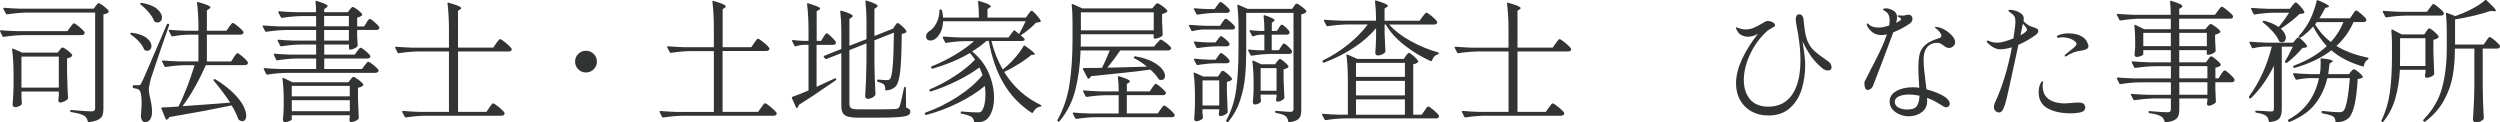
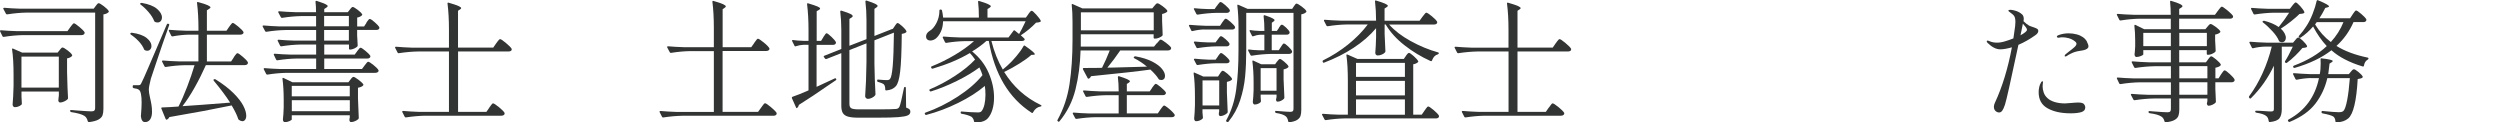
<svg xmlns="http://www.w3.org/2000/svg" id="_レイヤー_2" data-name="レイヤー 2" viewBox="0 0 471.88 23.11">
  <defs>
    <style>
      .cls-1 {
        fill: #323333;
      }
    </style>
  </defs>
  <g id="_レイヤー_1-2" data-name="レイヤー 1">
    <g>
      <path class="cls-1" d="M4.3,6.63c-1.07.02-2.26.12-3.58.33h-.08c-.07,0-.12-.04-.17-.12L.02,5.93s-.02-.05-.02-.1c0-.08.06-.12.18-.12.92.08,1.93.14,3.05.17h9.5l.52-.73c.07-.08.15-.2.26-.34.11-.14.2-.25.26-.31.07-.07.13-.1.2-.1.13,0,.47.23,1.01.68.54.45.87.79.99,1.02.02.08,0,.16-.02.23-.1.2-.3.3-.6.3H4.3ZM4.95,2.38c-1.07.02-2.26.12-3.58.33h-.07c-.07,0-.12-.04-.18-.12l-.48-.9s-.02-.05-.02-.1c0-.08.07-.12.2-.12.9.08,1.91.14,3.02.17h13.85l.38-.52c.05-.05.13-.15.24-.3.11-.15.21-.22.31-.22.15,0,.48.19.98.57.5.38.81.69.92.93.05.07.03.14-.05.22-.25.22-.57.35-.95.4v17.82c0,.5-.06.91-.17,1.23-.12.32-.38.58-.77.8s-.99.38-1.77.48h-.05c-.07,0-.13-.06-.2-.17-.1-.47-.32-.81-.65-1.02-.45-.28-1.27-.52-2.47-.7-.13-.03-.2-.1-.2-.2v-.02c0-.15.07-.21.2-.17.08.02.2.02.35.02s.33.02.55.05c1.6.12,2.57.18,2.92.18.25,0,.43-.05.54-.15.11-.1.16-.27.16-.5V2.38H4.95ZM4.05,18.08l.07,1.38c.02.08,0,.17-.02.25-.12.13-.3.25-.54.36s-.5.16-.76.16c-.12,0-.22-.05-.3-.15-.08-.1-.12-.22-.12-.35.08-.88.14-2.06.18-3.52v-2.03c0-1.97-.09-3.58-.28-4.85v-.05c0-.07.02-.11.05-.12.03-.02.08,0,.15.02l1.7.75h6.7l.38-.47c.03-.05.09-.12.16-.21.08-.09.14-.16.2-.21.06-.05.12-.07.19-.07.15,0,.46.17.92.52.47.35.76.64.88.88.05.07.03.14-.05.23-.22.22-.52.36-.9.42v2.6c.05,2.17.11,3.79.18,4.88,0,.1-.03.18-.1.25-.15.15-.36.29-.64.41-.27.12-.52.19-.74.19-.1,0-.18-.04-.24-.11-.06-.07-.1-.16-.11-.26,0-.1,0-.18.02-.25l.08-.75v-.7h-7.05v.83ZM4.05,10.68v5.85h7.05v-5.85h-7.05Z" />
      <path class="cls-1" d="M24.62,6.28c.07-.08.16-.12.27-.1,1.25.17,2.18.5,2.79.99s.91,1,.91,1.51c0,.27-.08.48-.23.65s-.34.25-.57.25c-.15,0-.29-.03-.43-.1-.07-.02-.12-.08-.17-.18-.2-.5-.53-1-1-1.5-.47-.5-.97-.92-1.5-1.27-.1-.08-.12-.17-.08-.25ZM25.27,16.08h.88c.15,0,.26-.03.33-.09.07-.06.15-.2.25-.41.23-.45.67-1.42,1.3-2.9.63-1.48,1.78-4.17,3.45-8.05.05-.13.13-.18.25-.15l.08.02c.13.05.17.13.12.25-.3.88-.73,2.1-1.28,3.65-.25.75-.65,1.92-1.19,3.51-.54,1.59-.87,2.58-.99,2.96-.25.97-.38,1.66-.38,2.08,0,.33.08.83.23,1.5.12.5.21.95.27,1.34.07.39.1.84.1,1.34,0,.6-.12,1.07-.35,1.41-.23.34-.56.51-.98.51s-.69-.37-.77-1.1c0-.1,0-.18.02-.25.08-.97.12-1.75.12-2.35,0-1.33-.16-2.12-.48-2.38-.13-.1-.27-.17-.41-.21-.14-.04-.34-.08-.59-.11-.13-.03-.2-.11-.2-.23v-.15c0-.13.07-.2.2-.2ZM26.5.63c.08-.08.18-.11.27-.08,1.28.22,2.24.59,2.86,1.12.62.53.94,1.08.94,1.62,0,.28-.08.51-.23.69-.15.18-.35.26-.6.26-.17,0-.32-.03-.48-.1-.07-.03-.12-.1-.17-.2-.2-.52-.54-1.06-1.02-1.62-.48-.57-.99-1.05-1.52-1.45-.12-.08-.13-.17-.05-.25ZM44.12,10.81c.05-.08.13-.2.24-.34.11-.14.2-.25.26-.32.07-.08.13-.11.2-.11.15,0,.49.23,1.01.68.53.45.85.8.96,1.05.02.08,0,.17-.03.25-.1.18-.29.27-.57.27h-7.33c-.62,1.4-1.32,2.8-2.1,4.19-.78,1.39-1.56,2.58-2.32,3.56,1.88-.12,4.88-.34,9-.67-.78-1.22-1.81-2.59-3.08-4.12-.1-.13-.09-.23.02-.27h.03c.1-.07.19-.07.27,0,1.37.85,2.48,1.7,3.35,2.56.87.86,1.49,1.65,1.88,2.39.38.73.57,1.37.57,1.9,0,.32-.07.57-.2.76-.13.19-.32.29-.55.29-.17,0-.37-.08-.6-.23-.07-.03-.12-.1-.17-.2-.2-.65-.61-1.5-1.23-2.55-3.27.68-7.19,1.42-11.77,2.2-.1.22-.25.38-.45.47l-.07.03c-.05,0-.11-.05-.18-.15l-.8-1.95-.02-.1c0-.08.06-.12.17-.12.95-.03,1.98-.09,3.08-.17.53-1.03,1.08-2.28,1.64-3.74.56-1.46,1.02-2.81,1.39-4.06h-1.95c-1.03.02-2.19.12-3.47.33h-.08c-.07,0-.12-.04-.17-.12l-.45-.88s-.02-.05-.02-.1c0-.08.06-.12.17-.12.92.08,1.93.14,3.05.17h3.65v-5.05h-1.8c-1.07.03-2.09.14-3.07.33h-.08c-.07,0-.12-.04-.17-.12l-.45-.9s-.02-.05-.02-.1c0-.08.06-.12.17-.12.92.08,1.93.14,3.05.17h2.38v-.35c0-1.82-.09-3.44-.27-4.88v-.05c0-.13.07-.18.22-.12.87.23,1.47.43,1.81.59.34.16.51.3.51.41,0,.08-.08.17-.23.25l-.45.3v3.85h3.7l.5-.73c.05-.07.12-.17.23-.31.1-.14.19-.25.26-.32.07-.08.15-.11.21-.11.13,0,.47.23,1.01.68.54.45.87.79.99,1.02l.02.1c0,.13-.07.24-.2.31-.13.07-.28.11-.45.11h-6.27v5.05h4.57l.5-.75Z" />
      <path class="cls-1" d="M69.15,4.28c.05-.07.12-.17.21-.3.09-.13.17-.23.24-.3s.13-.1.2-.1c.15,0,.46.2.92.61.47.41.76.73.88.96.02.08,0,.17-.02.25-.1.17-.28.25-.55.25h-3.62v1.05l.05.85c0,.23.02.57.05,1,0,.1-.02.18-.07.23-.12.13-.32.26-.6.39-.28.12-.53.19-.75.19h-.02c-.13,0-.2-.07-.2-.2v-.75h-4.67v1.9h5.75l.47-.65c.05-.05.12-.14.21-.27.09-.13.17-.23.24-.29.07-.06.13-.09.2-.09.13,0,.44.2.92.6s.78.71.9.92c.02.03.02.08.02.12,0,.12-.06.21-.17.29-.12.08-.26.11-.42.11h-8.12v1.98h7.12l.5-.67c.07-.08.15-.19.24-.31.09-.12.17-.22.24-.29.07-.07.13-.1.2-.1.15,0,.48.2.99.61s.82.73.94.96l.03.1c0,.13-.06.24-.19.31-.12.07-.28.11-.46.11h-16.75c-1.07.02-2.26.12-3.57.33h-.05c-.08,0-.15-.04-.2-.12l-.45-.88-.02-.1c0-.08.06-.12.17-.12.9.08,1.91.14,3.03.17h6.7v-1.98h-3.73c-1.07.02-2.26.12-3.57.33h-.08c-.07,0-.12-.04-.17-.12l-.43-.9s-.02-.05-.02-.1c0-.08.06-.12.18-.12.92.08,1.93.14,3.05.17h4.77v-1.9h-2.98c-1.07.02-2.26.12-3.57.33h-.08c-.07,0-.12-.04-.17-.12l-.45-.9s-.02-.05-.02-.1c0-.08.06-.12.17-.12.92.08,1.93.14,3.05.17h4.05v-2h-5.8c-1.07.02-2.26.12-3.58.33h-.07c-.07,0-.12-.04-.18-.12l-.45-.85s-.03-.05-.03-.1c0-.08.07-.12.2-.12.9.08,1.91.14,3.02.18h6.88v-1.95h-2.82c-1.07.02-2.26.12-3.58.33h-.08c-.07,0-.12-.04-.17-.12l-.48-.9s-.02-.05-.02-.1c0-.08.07-.12.2-.12.9.08,1.91.14,3.02.17h3.92c0-.77-.03-1.42-.1-1.95,0-.17.08-.22.25-.17.77.25,1.3.45,1.6.59.3.14.45.27.45.39,0,.07-.08.16-.23.27l-.42.27v.6h4.45l.38-.48s.09-.12.16-.21c.08-.09.14-.16.2-.21.06-.05.12-.08.19-.08.15,0,.45.18.91.52.46.35.75.63.86.85.05.1.02.18-.08.25-.2.18-.48.31-.85.38v1.68h1.3l.45-.68ZM55.08,22.53c0,.08-.15.19-.44.33-.29.13-.6.2-.91.2-.08,0-.16-.05-.23-.15-.07-.1-.1-.22-.1-.35.07-.6.12-1.36.15-2.27v-1.4c0-1.53-.08-2.88-.23-4.02v-.05c0-.07.02-.11.06-.12.04-.02.1,0,.16.03l1.67.8h10.55l.38-.5c.05-.07.13-.17.25-.31s.23-.21.33-.21c.15,0,.46.18.94.54s.78.65.91.86c.05.08.03.17-.05.25-.22.2-.53.33-.95.4v2c.05,1.63.1,2.86.15,3.68,0,.1-.03.18-.1.25-.13.13-.34.26-.61.38-.27.12-.52.17-.74.17-.18,0-.29-.12-.32-.38l.02-.25s.02-.06.05-.23v-.42h-10.95v.8ZM66.02,18.18v-1.97h-10.95v1.97h10.95ZM55.08,18.91v2.08h10.95v-2.08h-10.95ZM65.85,3.01h-4.67v1.95h4.67v-1.95ZM61.18,5.66v2h4.67v-2h-4.67Z" />
      <path class="cls-1" d="M92.35,20.31c.07-.08.15-.2.26-.35.11-.15.2-.26.26-.34.07-.07.13-.11.2-.11.15,0,.52.24,1.1.71.58.48.94.84,1.07,1.09.02.08,0,.17-.02.25-.1.18-.3.28-.6.28h-14.4c-1.07.02-2.26.12-3.58.32h-.07c-.07,0-.12-.04-.18-.12l-.45-.88s-.02-.05-.02-.1c0-.08.06-.12.17-.12.92.08,1.93.14,3.05.18h5.6v-11.4h-5.88c-1.07.02-2.26.12-3.57.32h-.08c-.07,0-.12-.04-.17-.12l-.45-.88s-.02-.05-.02-.1c0-.08.06-.12.17-.12.92.08,1.93.14,3.05.18h6.95v-3.43c0-1.82-.09-3.44-.27-4.88v-.05c0-.13.08-.17.23-.12.87.25,1.48.45,1.82.61.35.16.53.3.53.41,0,.07-.07.14-.2.23l-.4.27v6.95h6.65l.55-.8c.05-.07.13-.18.25-.34.12-.16.21-.27.29-.35.08-.07.15-.11.21-.11.15,0,.52.24,1.1.73s.94.85,1.08,1.1c.02.08,0,.17-.02.25-.1.17-.3.25-.6.25h-9.5v11.4h5.35l.55-.8Z" />
-       <path class="cls-1" d="M109.15,13.08c-.4-.4-.6-.88-.6-1.45s.2-1.05.6-1.45c.4-.4.88-.6,1.45-.6s1.05.2,1.46.6c.41.4.61.88.61,1.45s-.2,1.05-.61,1.45c-.41.4-.9.6-1.46.6s-1.05-.2-1.45-.6Z" />
      <path class="cls-1" d="M142.35,8.11c.07-.08.15-.2.26-.35.11-.15.2-.26.26-.34.07-.08.13-.11.2-.11.15,0,.51.24,1.09.71.58.47.93.84,1.06,1.09.02.03.02.07.02.12,0,.12-.06.21-.19.29-.12.07-.28.11-.46.11h-8.2v11.48h6.7l.58-.8c.07-.08.15-.2.26-.36.11-.16.2-.27.27-.35.08-.07.15-.11.21-.11.15,0,.52.24,1.1.73s.94.85,1.08,1.1c.02.08,0,.17-.02.25-.1.18-.29.28-.58.28h-17.2c-1.07.02-2.26.12-3.58.32h-.08c-.07,0-.12-.04-.17-.12l-.45-.88s-.02-.05-.02-.1c0-.08.06-.12.18-.12.92.08,1.93.14,3.05.18h7.02v-11.48h-4.5c-1.07.02-2.26.12-3.57.33h-.08c-.07,0-.12-.04-.17-.12l-.48-.9s-.02-.05-.02-.1c0-.08.07-.12.2-.12.9.08,1.91.14,3.02.17h5.6v-3.67c0-1.82-.09-3.44-.27-4.88v-.05c0-.13.08-.17.23-.12.87.25,1.47.45,1.8.61s.5.3.5.41c0,.08-.07.17-.2.25l-.4.28v7.17h5.4l.55-.77Z" />
      <path class="cls-1" d="M155.4,7.01c.07-.08.14-.19.23-.33.08-.13.15-.23.21-.3.06-.07.12-.1.19-.1.13,0,.43.22.89.66.46.44.75.78.86,1.01.02.08,0,.17-.02.25-.1.18-.28.27-.55.27h-3.08v7.92l3.45-1.6s.04-.02.07-.02c.08,0,.14.04.18.12.05.12.02.21-.08.27l-1.45.98c-1.83,1.28-3.67,2.5-5.5,3.65-.05.22-.14.39-.28.53-.05.07-.1.1-.15.09-.05,0-.09-.05-.12-.14l-.77-1.73s-.02-.05-.02-.1c0-.1.05-.16.15-.18.75-.25,1.75-.65,3-1.2v-8.6h-.98c-.45.02-.92.11-1.42.27-.12.05-.2.02-.25-.1l-.43-.85-.02-.1c0-.12.07-.16.2-.12.42.07,1.05.12,1.9.15h1v-2.02c0-1.82-.09-3.44-.27-4.88v-.05c0-.13.07-.17.23-.12.83.25,1.41.45,1.74.59.33.14.49.27.49.39,0,.08-.07.17-.22.25l-.43.25v5.6h.83l.45-.73ZM168.88,4.93s.09-.13.16-.24.14-.19.2-.25.12-.09.19-.09c.13,0,.41.19.84.57.42.38.7.7.81.95.05.07.03.14-.05.23-.18.15-.46.25-.82.3-.03,3.3-.13,5.67-.3,7.1-.17,1.43-.44,2.36-.82,2.77-.4.47-1,.73-1.8.8-.13,0-.2-.07-.2-.2,0-.45-.09-.77-.27-.95-.17-.15-.53-.3-1.08-.45-.12-.02-.17-.08-.17-.2v-.07c0-.15.07-.21.2-.18.73.07,1.27.1,1.6.1.17,0,.3-.02.39-.05.09-.03.17-.09.24-.18.22-.27.38-1.07.5-2.4.12-1.33.19-3.44.23-6.33l-3.68,1.45v4.42c.03,2.07.1,3.98.2,5.75,0,.07-.02.14-.08.23-.13.17-.33.32-.59.45s-.51.2-.76.2c-.13,0-.25-.05-.36-.15s-.16-.22-.16-.35c.07-.97.12-1.92.16-2.88.04-.95.07-2.15.09-3.6v-3.5l-3.22,1.27v10.17c0,.4.11.67.34.81.23.14.7.21,1.44.21h3.57c1.75,0,2.88-.02,3.4-.07.18-.02.32-.05.41-.11.09-.06.18-.15.26-.26.18-.38.48-1.59.88-3.62.02-.12.08-.18.2-.18.1,0,.15.07.15.2l.05,3.7c.32.12.53.23.64.34.11.11.16.25.16.44,0,.32-.16.55-.49.7-.32.15-.92.26-1.77.33-.86.07-2.17.1-3.94.1h-3.65c-.82,0-1.45-.07-1.91-.2-.46-.13-.78-.36-.98-.67-.19-.32-.29-.77-.29-1.38v-9.93l-2.8,1.1s-.04.02-.08.02c-.07,0-.13-.03-.2-.1l-.2-.28c-.08-.12-.06-.2.08-.25l3.2-1.27v-3.6c0-1.23-.07-2.38-.2-3.45,0-.17.08-.23.25-.18.8.25,1.35.45,1.65.6s.45.29.45.43c0,.08-.07.17-.2.25l-.42.27v5.07l3.22-1.25v-3.62c0-1.22-.07-2.38-.2-3.47,0-.17.08-.23.25-.18.77.25,1.3.45,1.6.6.3.15.45.28.45.4,0,.1-.07.19-.2.27l-.4.28v5.12l3.25-1.28.23-.07.38-.55Z" />
      <path class="cls-1" d="M194.1,2.66c.07-.08.16-.21.29-.38.12-.17.24-.25.34-.25.13,0,.42.24.86.73s.72.86.84,1.12c.05.1.02.18-.08.25-.13.07-.4.12-.8.15-.33.37-.77.77-1.31,1.23-.54.45-1.06.83-1.56,1.15l.65.6c.08.08.11.17.07.25-.08.15-.27.23-.57.23h-5.7c.52,2.03,1.23,3.82,2.15,5.38l.8-.68c.62-.55,1.21-1.16,1.77-1.84.57-.67,1.02-1.31,1.35-1.91.08-.12.17-.13.27-.05,1.23.85,1.85,1.38,1.85,1.58,0,.08-.08.12-.23.12l-.42.02c-.58.52-1.34,1.07-2.28,1.65-.93.58-1.88,1.11-2.85,1.58,1.72,2.77,4.02,4.84,6.9,6.22.1.05.15.1.15.15,0,.07-.07.12-.2.15-.6.1-1.07.47-1.4,1.1-.08.13-.17.16-.27.07-4.3-2.77-6.99-7.28-8.08-13.55h-.45c-.77.7-1.67,1.36-2.7,1.98,1.4,1.13,2.44,2.48,3.12,4.05.68,1.57,1.02,3.12,1.02,4.65,0,.83-.1,1.58-.3,2.25s-.47,1.19-.8,1.58c-.45.58-1.27.88-2.45.88-.12,0-.19-.07-.23-.2-.05-.37-.21-.66-.48-.88-.17-.1-.42-.2-.76-.31-.34-.11-.71-.2-1.11-.26-.12-.02-.17-.08-.17-.2v-.08s.02-.09.05-.12c.03-.03.08-.04.15-.02.55.05,1.11.09,1.67.12.57.03,1.03.05,1.4.05.33,0,.56-.08.68-.25.23-.28.41-.7.54-1.24.12-.54.19-1.15.19-1.84,0-.63-.04-1.19-.12-1.67-1.38,1.17-3.06,2.24-5.04,3.21-1.98.98-3.98,1.73-6.01,2.26h-.05c-.08,0-.15-.04-.2-.12l-.02-.05s-.02-.05-.02-.1c0-.08.05-.14.15-.17,2.08-.73,4.11-1.74,6.07-3.01s3.53-2.63,4.68-4.06c-.15-.47-.34-.95-.58-1.45-1.18.88-2.6,1.73-4.26,2.55-1.66.82-3.29,1.48-4.89,1.98h-.08c-.07,0-.12-.04-.17-.12l-.02-.05c-.05-.12-.02-.2.1-.25,1.57-.65,3.13-1.49,4.7-2.51,1.57-1.02,2.83-2.05,3.8-3.09-.4-.57-.73-.98-.98-1.23-1.97,1.17-4.31,2.15-7.02,2.95h-.08c-.07,0-.12-.04-.17-.12l-.03-.07c-.05-.12-.02-.2.1-.25,1.5-.6,2.95-1.32,4.35-2.15s2.61-1.7,3.62-2.6h-1.88c-.98.02-2.09.12-3.33.32h-.07c-.07,0-.12-.04-.18-.12l-.42-.85s-.02-.05-.02-.1c0-.08.06-.12.17-.12.92.08,1.93.14,3.05.17h9.2l.93-1.25c.07-.12.16-.13.27-.05l.8.65c.27-.45.68-1.25,1.23-2.4h-15.58c-.02.75-.16,1.4-.42,1.96-.27.56-.58.99-.95,1.29-.33.25-.67.38-1.02.38s-.6-.13-.75-.4c-.05-.13-.07-.26-.07-.38,0-.2.06-.39.17-.56.12-.18.27-.33.48-.46.5-.28.94-.79,1.31-1.51s.56-1.5.56-2.34c0-.13.07-.2.2-.2h.05c.13,0,.21.06.23.17.08.3.16.75.22,1.35h6.75c0-1.12-.05-2.1-.15-2.95v-.05c0-.13.08-.17.23-.12,1.45.43,2.17.76,2.17.98,0,.08-.07.17-.2.25l-.43.27v1.62h7.25l.45-.62Z" />
      <path class="cls-1" d="M218.38,8.16c.07-.07.15-.16.25-.29.1-.12.18-.22.25-.29.07-.07.13-.1.2-.1.15,0,.49.2,1.01.6.53.4.85.71.96.92.02.08,0,.17-.03.25-.1.18-.29.27-.57.27h-9c-.77,1.13-1.58,2.22-2.43,3.25l1.2-.02c.42-.02,1.14-.04,2.16-.06s2.4-.06,4.11-.11c-.73-.62-1.52-1.14-2.38-1.58-.13-.08-.16-.17-.07-.25.07-.1.16-.14.27-.12,1.3.23,2.37.57,3.21,1.01s1.45.9,1.82,1.38c.38.47.56.91.56,1.31,0,.23-.06.42-.19.56s-.29.21-.51.21c-.05,0-.16-.02-.33-.05-.08-.02-.15-.07-.2-.17-.3-.5-.81-1.08-1.53-1.75-1.95.28-5.68.7-11.2,1.25-.1.22-.23.37-.4.45-.02.02-.05.02-.1.02-.07,0-.12-.04-.15-.12l-.88-1.65-.02-.1c0-.1.06-.15.17-.15,1.37,0,2.52,0,3.45-.03.52-1.02,1-2.11,1.45-3.27h-5.5c-.08,2.65-.4,5.1-.96,7.35-.56,2.25-1.56,4.25-3.01,6-.08.12-.17.13-.27.05l-.05-.05c-.1-.07-.12-.16-.05-.27,1.13-2.05,1.89-4.31,2.26-6.77s.56-5.24.56-8.33v-3.38c0-1.22-.05-2.28-.15-3.2v-.05c0-.07.02-.11.05-.12.03-.02.08,0,.15.02l1.8.8h13.2l.4-.48c.05-.07.13-.16.25-.29s.22-.19.33-.19c.15,0,.46.17.94.52.47.35.78.63.91.85.05.08.03.17-.05.25-.22.18-.53.32-.92.4v1.38l.05,1.12c0,.33.02.78.05,1.35.02.08,0,.17-.05.25-.13.13-.34.26-.62.38-.28.12-.54.17-.78.17h-.05c-.13,0-.2-.07-.2-.2v-.62h-13.75v2.32h13.83l.53-.65ZM217.48,16.53c.07-.08.14-.19.24-.31s.17-.22.24-.29c.07-.07.13-.1.2-.1.13,0,.46.21.96.64.51.43.82.75.94.99.02.08,0,.17-.03.25-.1.17-.29.25-.57.25h-6.77v3.45h5.85l.5-.75c.05-.07.12-.17.23-.31.1-.14.19-.25.26-.32.07-.08.15-.11.21-.11.1,0,.32.13.65.39.33.26.64.53.92.82.28.29.43.5.43.61-.02.25-.22.38-.62.38h-14.35c-1.07.02-2.26.12-3.57.32h-.05c-.08,0-.15-.04-.2-.12l-.45-.85-.02-.1c0-.08.06-.12.17-.12.9.08,1.91.14,3.02.17h5.48v-3.45h-2.42c-1.07.02-2.26.12-3.58.32h-.07c-.07,0-.12-.04-.18-.12l-.45-.88s-.03-.05-.03-.1c0-.08.06-.12.18-.12.92.08,1.93.14,3.05.18h3.5c0-.98-.05-1.88-.15-2.68,0-.17.08-.22.25-.17,1.35.42,2.02.73,2.02.95,0,.08-.07.17-.2.25l-.38.25v1.4h4.32l.48-.7ZM217.77,5.73v-3.4h-13.75v3.4h13.75Z" />
      <path class="cls-1" d="M227.28,5.56c-.72.02-1.44.12-2.17.3-.13.03-.22,0-.25-.1l-.42-.85s-.03-.05-.03-.1c0-.08.06-.12.17-.12.92.08,1.93.14,3.05.18h2.65l.45-.68c.07-.08.13-.17.2-.27.07-.1.14-.19.21-.27.08-.08.15-.12.21-.12.15,0,.45.2.91.6.46.4.75.72.86.95.02.08,0,.16-.03.23-.08.18-.27.27-.55.27h-5.28ZM230.25,13.91s.09-.13.16-.24.14-.19.2-.24c.06-.05.12-.07.19-.07.15,0,.45.19.89.56.44.38.72.68.84.91.05.08.03.17-.05.25-.23.18-.53.31-.9.38v1.97c.05,1.6.1,2.83.15,3.68,0,.08-.03.16-.08.23-.15.15-.35.28-.61.4-.26.12-.49.17-.69.17-.17,0-.27-.12-.3-.38l.02-.25s.02-.06.05-.23v-.42h-3.15v.58l.08.9c.02.08,0,.17-.03.25-.12.13-.29.25-.52.36-.23.11-.48.16-.75.16-.1,0-.18-.05-.25-.15-.07-.1-.1-.22-.1-.35.07-.68.12-1.53.15-2.55v-1.55c0-1.77-.08-3.24-.25-4.42v-.05c0-.07.02-.11.05-.12.03-.02.08,0,.15.03l1.6.72h2.8l.35-.52ZM229.73,1.06c.05-.07.12-.16.21-.29.09-.12.17-.22.24-.29.07-.07.13-.1.2-.1.15,0,.45.2.9.59.45.39.73.7.85.94.02.08,0,.17-.03.25-.1.18-.29.27-.58.27h-1.97c-1.03.02-2.19.12-3.48.33h-.07c-.07,0-.12-.04-.18-.12l-.45-.88-.03-.1c0-.1.07-.13.2-.1.8.08,1.62.13,2.45.15h1.27l.45-.65ZM229.88,7.43s.09-.13.17-.25c.08-.12.16-.2.22-.26.07-.06.13-.09.2-.09.13,0,.41.18.83.54.42.36.67.65.77.86.02.08,0,.17-.02.25-.1.18-.28.27-.55.27h-1.95c-1.03.02-2.19.12-3.48.33h-.07c-.07,0-.12-.04-.18-.12l-.45-.9-.03-.1c0-.08.07-.12.2-.12.75.08,1.6.14,2.55.17h1.35l.43-.58ZM229.88,10.63c.05-.07.12-.16.2-.27.08-.12.15-.2.21-.26.06-.06.12-.09.19-.09.13,0,.41.18.83.55.42.37.67.66.77.88.02.08,0,.17-.02.25-.1.17-.28.25-.55.25h-1.95c-1.03.02-2.19.12-3.48.33h-.07c-.07,0-.12-.04-.18-.12l-.45-.85s-.03-.05-.03-.1c0-.08.07-.12.2-.12.75.08,1.6.14,2.55.18h1.35l.43-.6ZM226.98,15.18v4.73h3.15v-4.73h-3.15ZM235.23,9.43c0,1.85-.07,3.52-.21,5.01-.14,1.49-.45,2.99-.94,4.49s-1.22,2.84-2.2,4.03c-.08.12-.18.13-.28.05l-.08-.05c-.1-.07-.12-.16-.05-.28.95-1.72,1.57-3.63,1.86-5.75.29-2.12.44-4.61.44-7.47v-4.28c0-1.58-.08-2.96-.22-4.12v-.05c0-.07.02-.11.05-.12s.08,0,.15.02l1.75.77h8.4l.33-.5s.08-.12.15-.21c.07-.09.12-.16.17-.21s.11-.08.17-.08c.15,0,.47.18.95.53.48.35.78.64.9.88.05.07.03.14-.05.22-.18.18-.48.32-.9.4v18.02c0,.48-.05.87-.15,1.16-.1.29-.31.54-.64.75-.33.21-.81.35-1.46.44h-.05c-.08,0-.14-.06-.17-.18-.08-.47-.24-.78-.47-.95-.3-.27-.9-.48-1.8-.62-.13-.03-.2-.1-.2-.2v-.02c0-.15.07-.21.2-.18,1.4.12,2.29.18,2.67.18.22,0,.37-.04.46-.12s.14-.23.14-.43V2.43h-8.92v7ZM241.38,5.26c.05-.07.11-.16.19-.27.07-.12.14-.2.2-.25.06-.05.12-.08.19-.08.13,0,.39.18.76.52.38.35.6.63.69.85.02.08,0,.17-.02.25-.1.18-.28.27-.55.27h-2.8v2.93h1.33l.4-.62c.05-.07.11-.16.19-.29.07-.12.14-.22.2-.27.06-.06.12-.09.19-.09.13,0,.4.18.79.55.39.37.64.67.74.9.02.08,0,.17-.03.25-.1.18-.29.27-.57.27h-3.43c-1.07.02-2.26.12-3.57.33h-.08c-.07,0-.12-.04-.17-.12l-.43-.83s-.02-.07-.02-.12c0-.08.06-.12.17-.1.42.07,1.05.12,1.9.15h1v-2.93h-.85c-.38.02-.79.11-1.22.28-.02.02-.05.02-.1.02-.08,0-.14-.04-.17-.12l-.42-.83-.03-.1c0-.12.07-.16.2-.12.38.07.95.12,1.7.15h.9c0-1.03-.05-1.96-.15-2.78,0-.17.08-.22.25-.17.68.23,1.16.42,1.42.56s.4.26.4.36c0,.07-.06.14-.17.23l-.35.25v1.55h.95l.4-.58ZM241.05,11.63s.09-.12.16-.21c.08-.09.14-.16.2-.21.06-.05.12-.08.19-.08.13,0,.4.17.81.52s.67.63.79.85c.03.07,0,.14-.07.23-.2.17-.48.29-.85.38v1.85c.05,1.52.1,2.67.15,3.45,0,.07-.03.14-.08.23-.12.13-.3.26-.54.38-.24.12-.46.17-.66.17-.17,0-.27-.12-.3-.38,0-.03.02-.12.05-.25l.05-.25v-.45h-3v.48c.03.43.05.66.05.67v.1c0,.13-.12.27-.38.41s-.52.21-.8.21c-.1,0-.18-.05-.25-.15-.07-.1-.1-.22-.1-.35.07-.6.12-1.35.15-2.25v-1.4c0-1.5-.08-2.83-.23-3.98v-.05c0-.07.02-.11.06-.12.04-.02.1,0,.16.03l1.45.67h2.62l.35-.5ZM240.95,17.13v-4.27h-3v4.27h3Z" />
      <path class="cls-1" d="M265.35,10.56c.05-.07.14-.18.26-.34.12-.16.24-.24.34-.24.13,0,.43.2.88.6.45.4.73.72.85.95.05.1.02.18-.08.25-.27.2-.55.32-.85.35v9.52h1.6l.53-.77c.05-.08.13-.2.24-.34s.2-.25.26-.33c.07-.07.13-.11.2-.11.15,0,.5.23,1.04.69.54.46.87.81.99,1.06.02.08,0,.17-.03.25-.1.17-.29.25-.57.25h-17.18c-1.07.02-2.26.12-3.57.32h-.08c-.07,0-.12-.04-.17-.12l-.45-.85s-.03-.05-.03-.1c0-.08.07-.12.2-.12.9.08,1.91.14,3.03.17h1.65v-6.35c0-1.97-.09-3.58-.27-4.85v-.05c0-.12.07-.15.2-.1l1.9.83h8.73l.4-.58ZM268.5,3.16c.08-.1.17-.21.25-.32.08-.12.17-.22.25-.31.08-.09.16-.14.22-.14.15,0,.5.23,1.04.67.54.45.88.8,1.01,1.05.02.08,0,.17-.02.25-.1.18-.3.27-.6.27h-8.45c1,1.13,2.35,2.17,4.05,3.11,1.7.94,3.42,1.65,5.17,2.14.12.02.17.08.17.17-.02.08-.08.15-.17.2-.52.13-.89.52-1.12,1.15-.05.13-.14.18-.28.12-1.77-.8-3.41-1.79-4.92-2.98-1.52-1.18-2.7-2.49-3.55-3.92h-.2v1.77c.05,1.43.1,2.52.15,3.27,0,.1-.03.18-.08.23-.12.15-.31.28-.58.4-.27.12-.53.18-.8.18-.13,0-.24-.05-.33-.15-.08-.1-.12-.22-.12-.35.07-.78.12-1.76.15-2.93v-1.72c-1.15,1.37-2.56,2.6-4.24,3.7-1.67,1.1-3.53,2.03-5.56,2.8-.12.05-.2.02-.25-.1l-.02-.05s-.03-.05-.03-.1c0-.07.03-.12.1-.18,1.7-.83,3.28-1.84,4.74-3.01,1.46-1.18,2.69-2.43,3.69-3.76h-3.98c-1.07.02-2.26.12-3.57.33h-.08c-.07,0-.12-.04-.17-.12l-.45-.88s-.03-.05-.03-.1c0-.08.06-.12.17-.12.92.08,1.93.14,3.05.17h6.63c0-1.3-.07-2.51-.2-3.62v-.05c0-.13.08-.18.22-.12,1.47.43,2.2.76,2.2.98,0,.08-.07.17-.2.25l-.42.27v2.3h6.62l.53-.75ZM265.18,14.51v-2.65h-9.23v2.65h9.23ZM255.95,18.01h9.23v-2.75h-9.23v2.75ZM265.18,18.76h-9.23v2.9h9.23v-2.9Z" />
      <path class="cls-1" d="M292.35,20.31c.07-.08.15-.2.26-.35.11-.15.2-.26.26-.34.07-.07.13-.11.2-.11.15,0,.52.24,1.1.71.58.48.94.84,1.08,1.09.02.08,0,.17-.03.25-.1.18-.3.28-.6.28h-14.4c-1.07.02-2.26.12-3.58.32h-.08c-.07,0-.12-.04-.17-.12l-.45-.88s-.02-.05-.02-.1c0-.08.06-.12.17-.12.92.08,1.93.14,3.05.18h5.6v-11.4h-5.88c-1.07.02-2.26.12-3.58.32h-.08c-.07,0-.12-.04-.17-.12l-.45-.88s-.03-.05-.03-.1c0-.08.06-.12.18-.12.92.08,1.93.14,3.05.18h6.95v-3.43c0-1.82-.09-3.44-.28-4.88v-.05c0-.13.08-.17.22-.12.87.25,1.48.45,1.83.61.35.16.53.3.53.41,0,.07-.07.14-.2.23l-.4.27v6.95h6.65l.55-.8c.05-.07.13-.18.25-.34.12-.16.21-.27.29-.35.07-.07.15-.11.21-.11.15,0,.52.24,1.1.73.58.48.94.85,1.07,1.1.02.08,0,.17-.02.25-.1.17-.3.25-.6.25h-9.5v11.4h5.35l.55-.8Z" />
-       <path class="cls-1" d="M345.73,12.58c0,.48-.23.72-.7.72-.37,0-.72-.13-1.05-.4-.8-.67-1.47-1.37-2.01-2.1-.54-.73-1.12-1.72-1.74-2.97l.1.65c.15.92.25,1.65.31,2.2.06.55.09,1.1.09,1.65,0,1.55-.21,3.04-.64,4.46-.42,1.42-1.16,2.62-2.2,3.57-1.04.96-2.42,1.44-4.14,1.44-1.18,0-2.24-.26-3.16-.77-.92-.52-1.64-1.23-2.15-2.15-.51-.92-.76-1.97-.76-3.15,0-1.42.38-2.93,1.12-4.55.75-1.62,1.76-3.22,3.02-4.8-.63.37-1.28.55-1.95.55-.42,0-.86-.13-1.33-.4-.22-.12-.42-.34-.61-.66-.19-.32-.29-.55-.29-.69,0-.03.02-.05.05-.05s.07.01.1.04c.03.02.08.05.15.06s.25.07.55.17c.3.1.62.15.97.15.58,0,1.12-.11,1.61-.32.49-.22,1.03-.5,1.61-.85.45-.28.74-.42.88-.42.45,0,.81.09,1.09.27.28.18.41.37.41.55,0,.08-.06.17-.19.25-.12.08-.26.17-.41.25-.4.22-.69.4-.88.55-1.37,1.23-2.45,2.7-3.24,4.4-.79,1.7-1.19,3.32-1.19,4.85s.39,2.72,1.16,3.65c.78.93,1.93,1.4,3.46,1.4,1.98,0,3.49-.77,4.52-2.3s1.55-3.69,1.55-6.48c0-1.48-.15-3.12-.45-4.93l-.23-1.25c-.15-.83-.22-1.32-.22-1.47,0-.28.05-.52.16-.71.11-.19.26-.29.46-.29.27,0,.47.08.6.25.13.17.22.36.25.59s.08.62.12,1.19c.13,1.32.35,2.34.66,3.06.31.73.73,1.33,1.26,1.81.53.48,1.42,1.16,2.67,2.02.37.27.55.58.55.95Z" />
-       <path class="cls-1" d="M357.35,6.13c-.62,1.68-1.3,3.5-2.04,5.46-.74,1.96-1.35,3.52-1.81,4.69-.08.2-.22.37-.41.5-.19.13-.38.2-.56.2-.22,0-.38-.12-.47-.35-.1-.23-.15-.52-.15-.88,0-.18.01-.31.04-.38.02-.07.08-.17.16-.3.18-.33.34-.63.47-.9.3-.65.67-1.37,1.1-2.15.58-1.13,1.07-2.12,1.46-2.96.39-.84.73-1.7,1.01-2.56-.38.08-.7.12-.95.12-.7,0-1.27-.16-1.7-.48-.43-.32-.76-.67-.98-1.07-.12-.18-.17-.35-.17-.5,0-.1.04-.15.12-.15.07,0,.18.08.35.25.37.35.97.53,1.8.53.5,0,1.15-.12,1.95-.38.07-.28.1-.61.1-.98,0-.53-.11-.96-.33-1.27-.13-.2-.32-.36-.56-.49-.24-.12-.36-.21-.36-.26,0-.07.05-.12.16-.18.11-.05.24-.07.39-.07.23,0,.47.04.7.12.5.17.86.38,1.08.62.22.25.32.57.32.95,0,.33-.06.68-.17,1.05l.45-.23c.13-.08.25-.16.35-.24.1-.07.15-.15.15-.21s-.08-.16-.22-.27c-.07-.05-.16-.11-.29-.17s-.19-.12-.19-.18c0-.07.08-.1.23-.1l.9.03c.12,0,.26-.03.44-.08s.34-.08.49-.08c.23,0,.42.07.56.21s.21.32.21.54c0,.17-.04.33-.12.5-.08.17-.2.3-.35.4-1.02.7-2.07,1.26-3.15,1.67ZM363.79,8.88c-.47.52-.71,1.29-.71,2.33,0,.95.12,2.31.35,4.07.1.7.17,1.23.2,1.58.82.22,1.58.48,2.29.79.71.31,1.23.62,1.56.94.37.37.55.7.55,1,0,.18-.06.34-.19.47-.12.13-.28.2-.46.2-.15,0-.32-.05-.51-.15-.19-.1-.45-.26-.79-.48-.77-.5-1.55-.88-2.35-1.15.02.13.03.34.03.62,0,.88-.35,1.58-1.04,2.09s-1.5.76-2.44.76c-.57,0-1.13-.11-1.69-.34-.56-.22-1.02-.55-1.38-.96-.36-.42-.54-.91-.54-1.48,0-.85.42-1.51,1.27-1.99.85-.48,1.89-.71,3.12-.71.4,0,.8.03,1.2.1-.12-1.83-.17-3.06-.17-3.68,0-1.15.09-2.06.26-2.73.17-.67.54-1.24,1.09-1.71.55-.48,1.39-.89,2.53-1.24.32-.08.47-.24.47-.48,0-.2-.12-.44-.36-.73-.24-.28-.49-.52-.74-.7-.1-.08-.15-.14-.15-.18s.06-.05.18-.05c.13,0,.32.03.57.09.25.06.47.13.65.21.57.25,1.12.63,1.65,1.14.53.51.8.99.8,1.44,0,.3-.12.56-.35.77-.23.22-.5.33-.8.33-.18,0-.35-.04-.5-.11s-.33-.2-.55-.36c-.23-.17-.44-.29-.61-.38s-.38-.12-.61-.12c-.75,0-1.36.26-1.84.77ZM361.83,19.97c.3-.46.46-1.1.48-1.91-.7-.15-1.37-.22-2-.22-.75,0-1.38.12-1.9.35-.52.23-.77.58-.77,1.03s.23.82.69,1.07c.46.25,1,.38,1.61.38.97,0,1.6-.23,1.9-.69Z" />
      <path class="cls-1" d="M384.54,5.46c.12.08.19.22.19.4,0,.25-.17.51-.53.77-1.05.75-2.12,1.36-3.22,1.83-1.42,6.68-2.26,10.44-2.53,11.27-.18.55-.36.94-.52,1.16-.17.22-.36.34-.58.34-.27,0-.5-.1-.7-.29s-.3-.45-.3-.79c0-.25.07-.51.2-.77,1.38-2.97,2.45-6.45,3.2-10.45-.87.25-1.6.38-2.2.38-.77,0-1.56-.4-2.38-1.2-.12-.12-.17-.22-.17-.3,0-.1.05-.15.15-.15.08,0,.21.04.38.12.43.18.9.27,1.4.27.47,0,.97-.08,1.52-.25.47-.13.99-.32,1.58-.55.1-.6.21-1.37.33-2.3.03-.27.05-.53.05-.78,0-.52-.07-.89-.21-1.11-.14-.23-.45-.5-.91-.81-.13-.08-.2-.17-.2-.25,0-.1.11-.15.33-.15.18,0,.42.03.71.1.29.07.55.15.76.25.37.18.64.37.82.55.18.18.28.47.28.85,0,.07-.02.2-.05.4.37.37.72.64,1.05.83.17.08.48.2.95.35.28.1.49.19.61.28ZM382.6,5.63c0-.13-.06-.28-.19-.45-.12-.17-.32-.41-.59-.72l-.25,1.25-.2.95c.82-.45,1.22-.79,1.22-1.02ZM393.43,19.76c.12.15.17.33.17.52,0,.43-.25.73-.74.88-.49.15-1.16.23-2.01.23-1.77,0-3.22-.31-4.35-.94-1.13-.62-1.7-1.64-1.7-3.04,0-.32.03-.61.09-.88.06-.27.11-.45.16-.55.07-.17.14-.32.22-.45.08-.13.17-.2.25-.2.07,0,.1.06.1.17l-.05.45c-.02.12-.02.25-.02.4,0,.33.07.7.2,1.1.13.4.38.77.75,1.1.3.28.74.52,1.31.7.57.18,1.24.27,1.99.27.18,0,.62-.03,1.33-.1.23-.02.45-.03.65-.05s.37-.02.5-.02c.62,0,1,.13,1.15.4ZM393.91,7.88c.19.35.29.64.29.88,0,.33-.32.58-.97.73-.3.07-.53.11-.7.12-.25.03-.55.1-.9.2-.25.08-.53.2-.83.35s-.53.28-.67.4c-.12.07-.22.1-.3.1s-.12-.03-.12-.1c0-.08.04-.17.12-.27.08-.08.31-.27.68-.55.43-.32.78-.6,1.04-.84.26-.24.39-.45.39-.64,0-.17-.12-.33-.35-.5-.35-.27-.73-.45-1.15-.56-.42-.11-.79-.16-1.12-.16-.2,0-.37.01-.5.04-.13.02-.21.04-.23.04-.23,0-.35-.07-.35-.2,0-.12.11-.22.33-.3.6-.22,1.22-.33,1.88-.33.55,0,1.06.07,1.54.2.48.13.86.31,1.16.52.33.23.6.52.79.88Z" />
      <path class="cls-1" d="M416.8,11.18c.05-.07.11-.15.19-.25.08-.1.14-.17.2-.22.06-.05.12-.08.19-.08.13,0,.43.19.9.58s.76.69.88.92c.05.08.03.17-.05.25-.22.2-.53.33-.95.4v2h.6l.47-.75c.07-.08.15-.2.24-.34s.17-.25.24-.31c.07-.07.13-.1.2-.1.15,0,.47.23.96.68.49.45.8.8.91,1.05.02.08,0,.17-.02.25-.1.18-.29.27-.58.27h-3.03v1.3l.05,1.05c0,.27.02.68.05,1.25.02.07,0,.14-.05.23-.13.15-.33.29-.6.41s-.51.19-.72.19c-.15,0-.26-.12-.33-.38,0-.03.02-.12.05-.25,0-.02.02-.11.05-.28v-.47h-5.3v2.1c0,.48-.06.88-.17,1.19-.12.31-.36.57-.74.78-.38.21-.93.35-1.66.44h-.05c-.08,0-.14-.06-.17-.18-.12-.45-.33-.76-.62-.92-.42-.28-1.15-.49-2.2-.62-.13-.03-.2-.11-.2-.23,0-.15.07-.21.2-.17l.62.05c1.48.12,2.4.17,2.75.17.25,0,.42-.05.51-.14.09-.09.14-.25.14-.46v-2h-3.25c-1.07.02-2.26.12-3.58.32h-.08c-.07,0-.12-.04-.17-.12l-.45-.85s-.03-.05-.03-.1c0-.08.07-.12.2-.12.9.08,1.91.14,3.03.17h4.33v-2.35h-5.93c-1.07.02-2.26.12-3.57.33h-.08c-.07,0-.12-.04-.17-.12l-.43-.9s-.02-.05-.02-.1c0-.08.06-.12.17-.12.92.08,1.93.14,3.05.17h6.98v-2.3h-3.1c-1.07.02-2.26.12-3.58.32h-.07c-.07,0-.12-.04-.18-.12l-.45-.9s-.03-.05-.03-.1c0-.08.06-.12.17-.12.92.08,1.93.14,3.05.18h4.18v-2.3h-5.2v.8c0,.08-.15.19-.44.31-.29.12-.58.19-.86.19-.1,0-.18-.05-.25-.15-.07-.1-.1-.22-.1-.35.03-.2.08-.7.12-1.5v-1.02c0-1.08-.05-2.03-.15-2.85v-.05c0-.07.02-.11.06-.14.04-.02.1-.02.16.01l1.62.8h5.03v-1.98h-5.88c-1.07.02-2.26.12-3.58.33h-.08c-.07,0-.12-.04-.17-.12l-.45-.9s-.03-.05-.03-.1c0-.08.06-.12.18-.12.92.08,1.93.14,3.05.17h6.95c0-.83-.04-1.65-.12-2.45,0-.17.07-.22.22-.17.78.23,1.33.43,1.65.59.32.16.47.3.47.41,0,.08-.07.17-.2.25l-.42.27v1.1h6.75l.55-.75c.07-.08.15-.2.26-.34s.2-.25.28-.33c.07-.07.15-.11.21-.11.13,0,.48.23,1.05.7.57.47.92.82,1.05,1.05.02.08.02.17,0,.25-.1.18-.29.27-.58.27h-9.58v1.98h4.95l.4-.48c.05-.05.13-.15.25-.29.12-.14.23-.21.33-.21.15,0,.46.17.94.52.48.35.77.63.89.85.05.07.03.14-.05.23-.22.2-.53.33-.92.4v1.1l.05.88c0,.23.02.58.05,1.05,0,.1-.03.18-.08.23-.13.13-.33.26-.6.38-.27.12-.51.17-.73.17h-.07c-.13,0-.2-.07-.2-.2v-.68h-5.2v2.3h5.05l.4-.55ZM404.55,6.21v2.5h5.2v-2.5h-5.2ZM416.55,8.71v-2.5h-5.2v2.5h5.2ZM416.65,12.48h-5.3v2.3h5.3v-2.3ZM411.35,17.88h5.3v-2.35h-5.3v2.35Z" />
      <path class="cls-1" d="M429.2,12.41c-1.12,2.35-2.56,4.39-4.32,6.12-.1.1-.19.1-.28,0l-.05-.07c-.08-.08-.09-.18-.03-.28.95-1.27,1.8-2.72,2.54-4.35.74-1.63,1.32-3.31,1.74-5.03h-1.33c-.72.02-1.44.12-2.17.3-.13.03-.22,0-.25-.1l-.45-.9s-.03-.05-.03-.1c0-.08.06-.12.18-.12.92.08,1.93.14,3.05.17h5.02l.4-.47c.03-.05.11-.15.24-.29s.25-.21.36-.21c.13,0,.41.2.83.6.42.4.68.73.8.98.05.1.03.18-.07.25-.15.07-.42.12-.8.15-.35.43-.8.92-1.35,1.45-.55.53-1.07.98-1.55,1.33-.07.07-.16.07-.28.02l-.02-.02c-.1-.07-.12-.16-.08-.28.4-.6.89-1.52,1.47-2.75h-2.08v11.8c0,.73-.14,1.3-.42,1.69-.28.39-.89.64-1.83.74h-.05c-.08,0-.14-.06-.17-.17-.05-.47-.21-.79-.47-.98-.32-.27-.94-.48-1.88-.62-.13-.03-.2-.1-.2-.2,0-.12.05-.17.15-.17.22,0,.47,0,.75.02.28.02.56.03.83.05.55.05.97.07,1.25.07.22,0,.36-.03.44-.1.08-.07.11-.19.11-.38v-8.15ZM432.68,1.06s.12-.13.21-.25c.09-.12.17-.2.24-.26.07-.06.13-.09.2-.09.13,0,.41.23.83.69s.67.82.78,1.09c.05.1.02.18-.08.25-.13.07-.41.12-.83.15-.42.42-.96.89-1.62,1.41s-1.3.98-1.9,1.36c.32.28.55.58.71.88.16.3.24.58.24.83s-.07.45-.2.61c-.13.16-.31.24-.53.24-.15,0-.29-.03-.42-.1-.1-.05-.16-.12-.17-.2-.23-.55-.63-1.14-1.2-1.76-.57-.62-1.16-1.18-1.78-1.66-.12-.08-.13-.17-.05-.25.07-.07.15-.09.25-.08,1.08.27,2,.66,2.75,1.18.75-.92,1.41-1.82,1.97-2.7h-2.9c-1.07.02-2.26.12-3.58.33h-.08c-.07,0-.12-.04-.17-.12l-.45-.9s-.02-.05-.02-.1c0-.08.06-.12.17-.12.92.08,1.93.14,3.05.17h4.12l.45-.58ZM436.15,14.73c-.92.03-1.79.14-2.62.32h-.08c-.07,0-.12-.04-.17-.12l-.45-.9s-.02-.05-.02-.1c0-.08.06-.12.17-.12.92.08,1.93.14,3.05.18h1.83c.12-.57.17-1.24.17-2.02l-.02-.75v-.05c0-.07.02-.11.06-.14.04-.03.09-.03.14-.01,1.4.15,2.1.32,2.1.5,0,.07-.07.14-.2.23l-.4.25c-.12.95-.2,1.62-.25,2h3.88l.38-.45c.05-.07.13-.16.25-.29.12-.12.23-.19.33-.19.15,0,.43.17.85.51.42.34.68.62.8.84.05.08.03.17-.05.25-.18.12-.48.2-.88.25-.23,4.15-.83,6.62-1.78,7.43-.55.47-1.29.72-2.22.75-.13,0-.2-.07-.2-.2-.03-.42-.17-.72-.4-.9-.3-.2-.98-.4-2.05-.6-.12-.02-.17-.08-.17-.2v-.07c0-.15.07-.21.2-.18,1.5.15,2.51.23,3.02.23.23,0,.41-.02.54-.05s.25-.09.36-.18c.27-.27.5-.95.71-2.04.21-1.09.38-2.48.51-4.16h-4.25c-.42,1.8-1.17,3.4-2.25,4.81-1.08,1.41-2.69,2.55-4.83,3.44-.12.05-.21.02-.27-.08l-.05-.07s-.05-.08-.05-.12c0-.07.05-.12.15-.18,3.08-1.67,4.99-4.27,5.72-7.8h-1.55ZM444.05,2.73c.07-.08.15-.2.24-.34s.17-.25.24-.31.13-.1.2-.1c.13,0,.46.22.97.66s.83.78.95,1.01c.02.08,0,.17-.02.25-.1.18-.28.27-.55.27h-1.85c-.77,1.75-1.84,3.25-3.22,4.5,1.55.97,3.51,1.7,5.88,2.2.12.03.17.08.17.15,0,.1-.06.18-.17.25-.37.2-.6.58-.7,1.15-.05.13-.13.18-.25.12-2.48-.75-4.44-1.77-5.88-3.05-1.8,1.4-4.12,2.51-6.95,3.33h-.05c-.08,0-.15-.04-.2-.12l-.03-.05v-.05c0-.08.04-.15.12-.2,2.6-.98,4.68-2.22,6.23-3.7-.97-1.03-1.83-2.27-2.58-3.7-.7.82-1.48,1.52-2.35,2.1-.1.07-.19.06-.28-.02l-.03-.03c-.08-.08-.09-.17-.02-.27.53-.58.99-1.18,1.38-1.8.43-.63.83-1.41,1.2-2.34.37-.93.62-1.75.77-2.46.05-.15.14-.19.28-.12.77.32,1.3.56,1.6.74.3.17.45.31.45.41,0,.07-.08.12-.25.17l-.45.12c-.42.82-.79,1.47-1.12,1.95h5.8l.48-.73ZM436.98,4.61c.8,1.33,1.79,2.44,2.97,3.32,1.03-1.12,1.83-2.37,2.38-3.75h-5.05l-.3.43Z" />
-       <path class="cls-1" d="M457.95,5.93c.05-.07.13-.18.25-.34.12-.16.23-.24.33-.24.15,0,.45.2.91.59.46.39.74.7.84.94.05.07.03.14-.05.23-.2.18-.51.32-.92.42v2.23c.05,1.8.1,3.18.15,4.15,0,.1-.03.18-.1.25-.13.13-.34.25-.61.36-.28.11-.52.16-.74.16-.17,0-.27-.12-.3-.38l.03-.25.08-.38v-.5h-4.83c-.1,1.9-.38,3.68-.85,5.35-.47,1.67-1.23,3.15-2.28,4.45-.07.1-.16.11-.28.02l-.02-.02c-.08-.08-.1-.18-.05-.27.8-1.63,1.33-3.41,1.59-5.34.26-1.92.39-4.11.39-6.56v-2.62c0-.82-.04-1.62-.12-2.42,0-.08.02-.14.06-.17.04-.03.1-.03.16,0l1.73.9h4.27l.38-.55ZM458.63,1.51c.05-.07.12-.17.22-.31s.19-.25.26-.33c.08-.07.15-.11.21-.11.13,0,.46.22.99.66.52.44.85.78.96,1.01l.03.1c0,.13-.06.24-.19.31-.12.08-.28.11-.46.11h-6.6c-1.07.02-2.26.12-3.58.32h-.08c-.07,0-.12-.04-.17-.12l-.45-.88s-.02-.05-.02-.1c0-.08.06-.12.17-.12.92.08,1.93.14,3.05.18h5.12l.53-.73ZM457.8,12.46v-5.25h-4.78v3.6c0,.72,0,1.27-.02,1.65h4.8ZM469.28,7.71c.07-.08.14-.18.21-.3.08-.12.15-.22.24-.3.08-.08.16-.12.22-.12.13,0,.46.22.98.66s.83.78.95,1.01c.02.08,0,.17-.03.25-.1.18-.29.27-.58.27h-2.65v7.4c.03,2.08.1,3.99.2,5.72,0,.1-.03.18-.1.25-.37.37-.83.55-1.4.55-.13,0-.26-.05-.38-.15-.12-.1-.17-.22-.17-.35.07-.98.12-1.94.17-2.86.05-.92.08-2.14.1-3.64v-6.93h-3.67v.03c0,1.8-.13,3.48-.4,5.05-.27,1.57-.81,3.12-1.64,4.65-.83,1.53-2.01,2.88-3.56,4.05-.1.07-.19.06-.27-.03l-.05-.05c-.1-.1-.1-.2,0-.3,1.72-1.77,2.88-3.74,3.48-5.93.6-2.18.9-4.67.9-7.45v-3.38c0-1.22-.05-2.28-.15-3.2v-.05c0-.13.07-.18.2-.12l1.57.6c.2-.07.69-.26,1.48-.57.78-.33,1.55-.71,2.29-1.14.74-.42,1.35-.85,1.84-1.29.1-.08.2-.07.3.03.63.6,1.08,1.04,1.34,1.32.26.28.39.48.39.6s-.12.16-.35.12l-.62-.05c-.87.3-1.91.6-3.12.89-1.22.29-2.42.53-3.6.71v4.75h5.4l.5-.72Z" />
    </g>
  </g>
</svg>